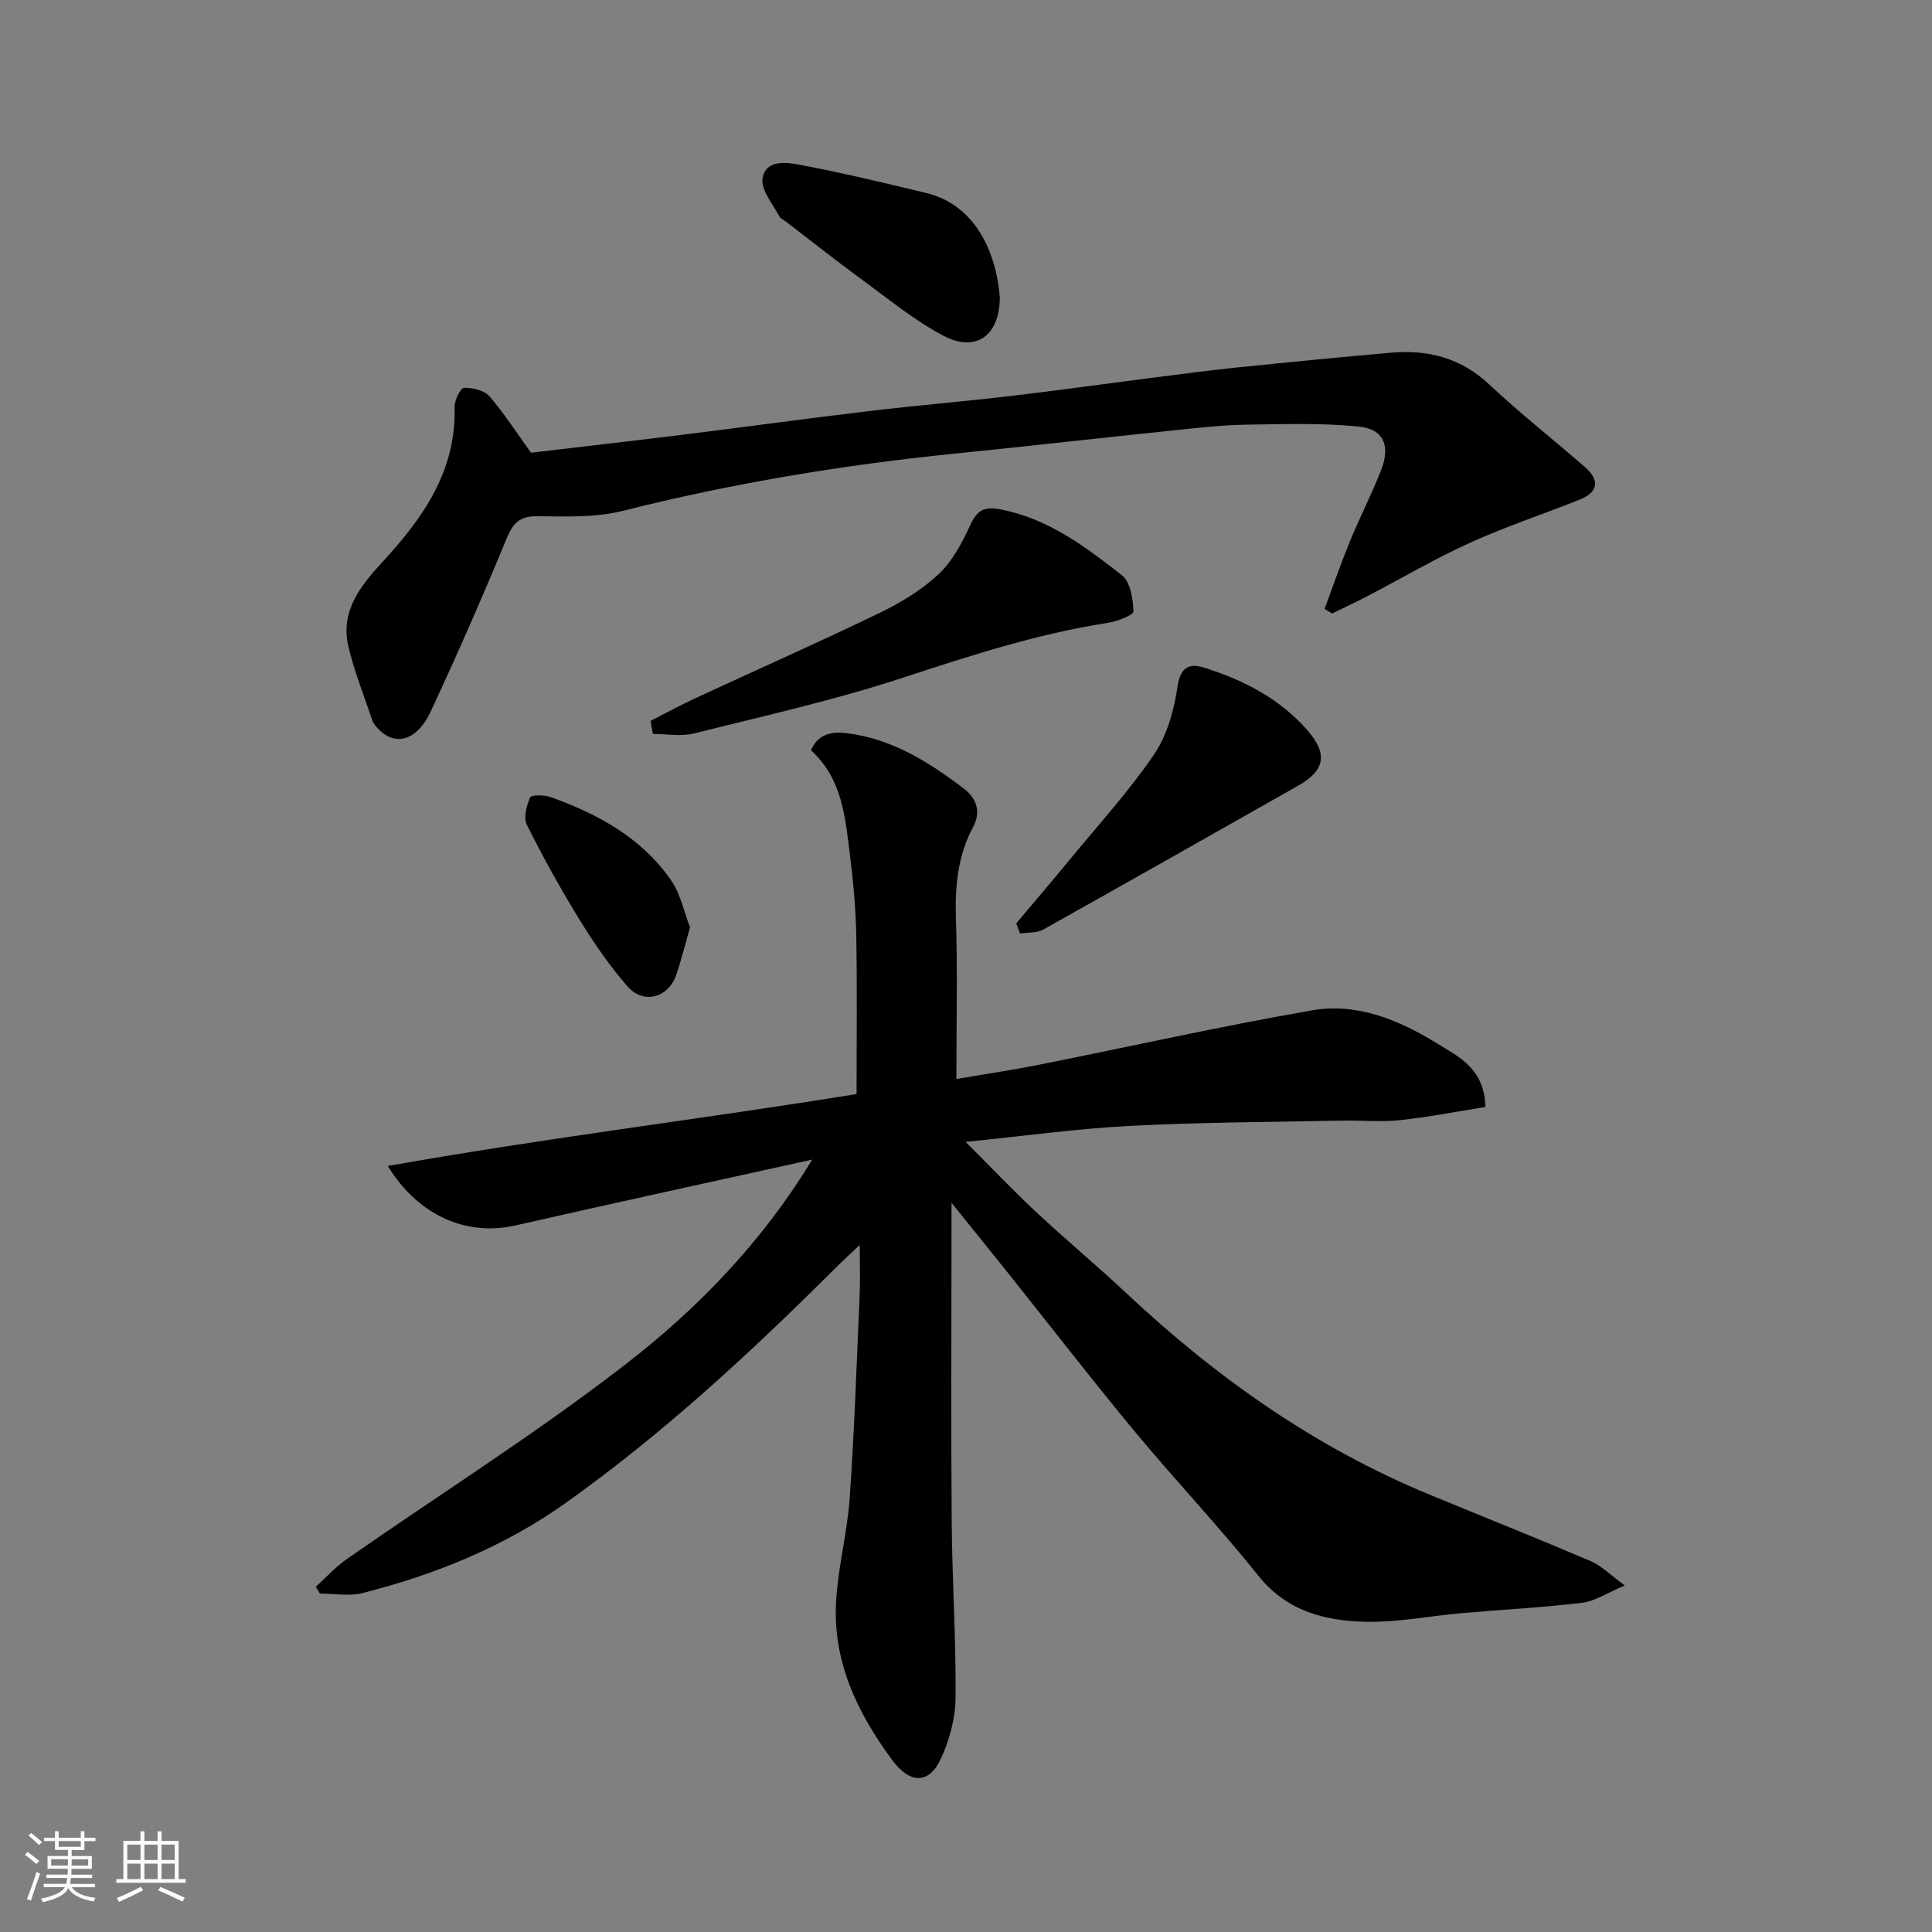
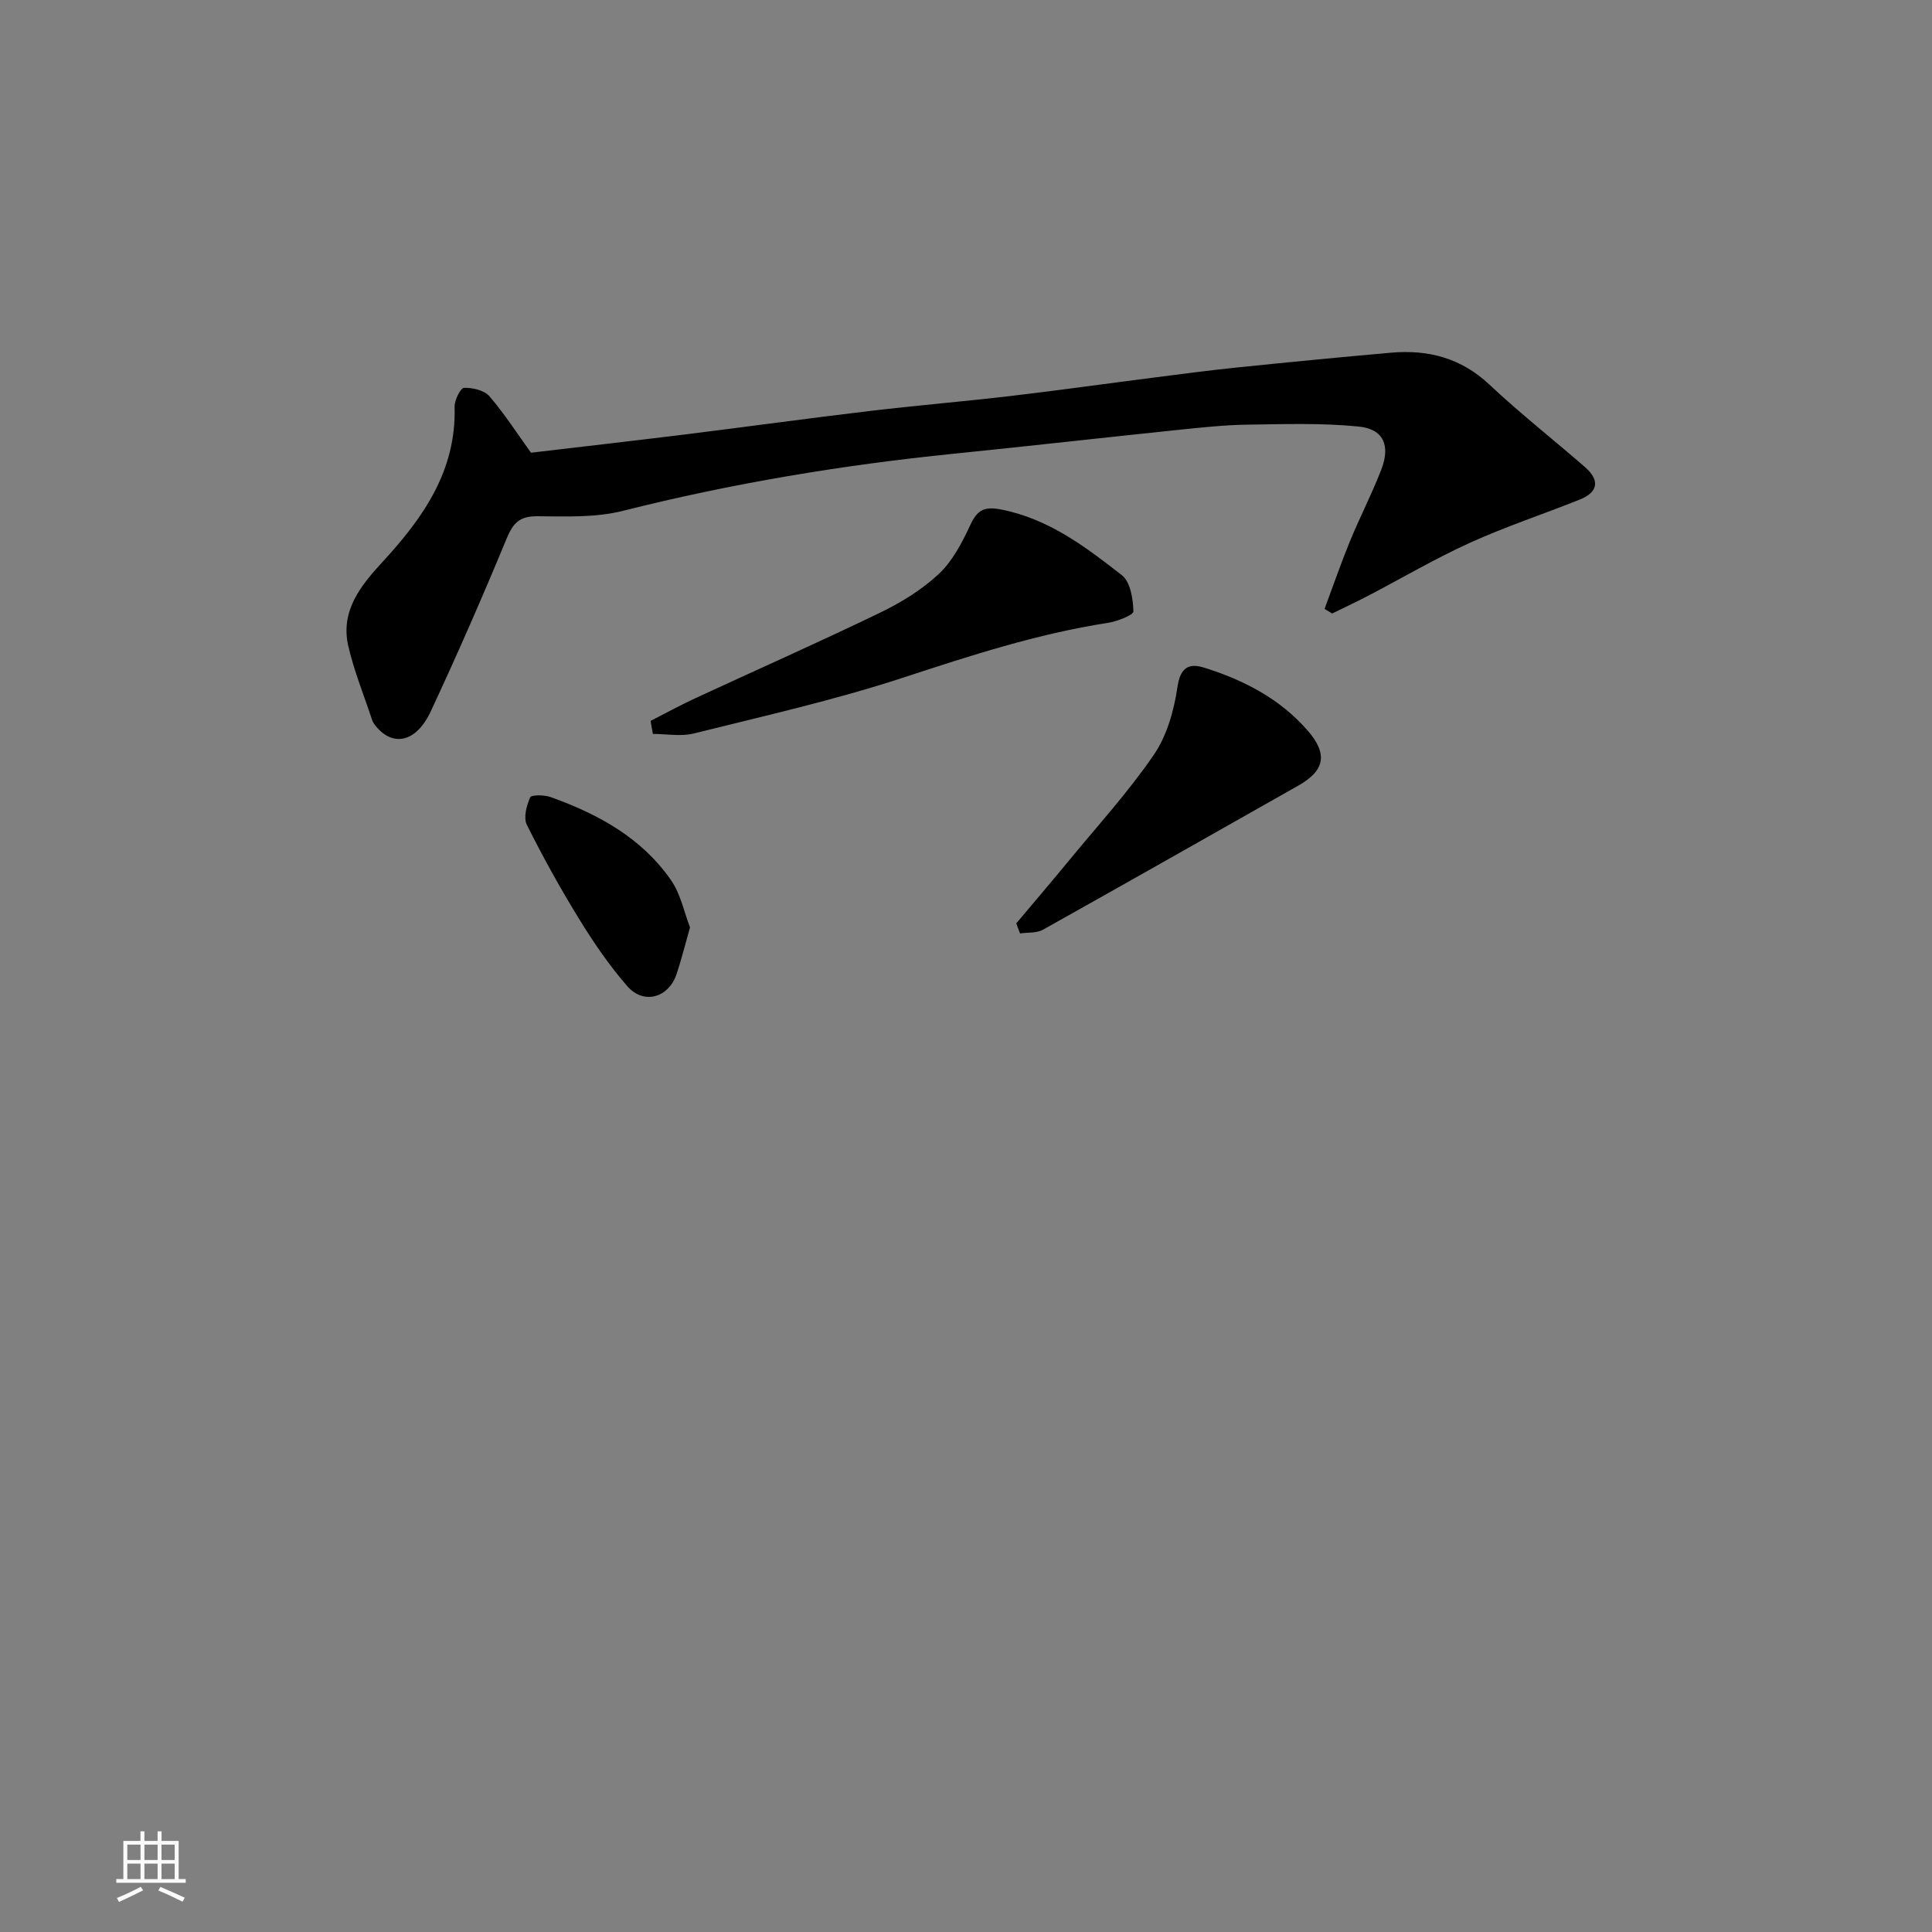
<svg xmlns="http://www.w3.org/2000/svg" enable-background="new 0 0 400 400" viewBox="0 0 400 400">
  <rect x="0" y="0" width="400" height="400" fill="#808080" stroke="none" />
-   <path d="m5.17 384 .55-.58c.85.61 1.65 1.24 2.4 1.87l-.59.64c-.83-.73-1.62-1.38-2.36-1.93m1.22 9.53-.82-.34c.71-1.76 1.37-3.64 1.98-5.63.24.13.5.25.76.36-.6 1.67-1.24 3.54-1.92 5.61m-.5-13.5.57-.54c.56.44 1.31 1.06 2.26 1.87l-.64.64c-.68-.66-1.41-1.32-2.19-1.97m3.25.46h2.24v-1.36h.77v1.36h4.57v-1.36h.76v1.36h2.28v.69h-2.28v1.84h-2.64v1.26h4.18v2.64h-4.21c0 .45-.02.86-.05 1.21h4.32v.69h-4.38c-.04.34-.1.75-.19 1.22h5.15v.69h-4.82c.87 1.19 2.51 1.92 4.93 2.19-.17.31-.3.57-.37.76-2.77-.49-4.52-1.41-5.26-2.76-.56 1.26-2.3 2.23-5.24 2.9-.12-.24-.26-.48-.43-.72 2.73-.55 4.38-1.34 4.96-2.38h-4.38v-.69h4.65c.1-.38.17-.79.21-1.22h-4.32v-.69h4.4c.03-.34.05-.75.05-1.21h-4.2v-2.64h4.23v-1.26h-2.69v-1.84h-2.24zm1.46 4.46v1.29h3.45c.01-.4.02-.57.01-.53v-.32-.45h-3.46zm1.55-2.59h4.57v-1.19h-4.57zm6.11 2.59h-3.42v.77c-.01.19-.01.37-.02.53h3.44z" fill="#fafafa" />
  <path d="m32.63 379.16h.82v1.98h3.54v7.89h1.46v.78h-14.37v-.78h1.46v-7.89h3.54v-1.98h.82v1.98h2.73zm-3.49 11.48.5.73c-1.61.82-3.28 1.63-5 2.41-.13-.27-.28-.55-.44-.82 1.75-.72 3.4-1.49 4.94-2.32m-2.78-5.55h2.73v-3.18h-2.73zm0 3.95h2.73v-3.2h-2.73zm3.54-3.95h2.73v-3.18h-2.73zm0 3.95h2.73v-3.2h-2.73zm7.89 4.68c-1.84-.92-3.51-1.7-5.02-2.32l.45-.73c1.89.8 3.57 1.55 5.04 2.23zm-1.62-11.81h-2.73v3.18h2.73zm-2.73 7.13h2.73v-3.2h-2.73z" fill="#fafafa" />
  <g fill="#000001">
-     <path d="m178 257.75c-2.13 2.02-3.55 3.31-4.91 4.67-17.53 17.49-35.69 34.31-55.88 48.69-12.7 9.05-27.08 14.91-42.19 18.72-2.76.7-5.85.1-8.78.1-.29-.47-.57-.94-.86-1.41 2.14-1.93 4.1-4.12 6.44-5.75 19.28-13.43 39.22-26 57.77-40.36 14.94-11.56 28.21-25.27 38.57-42.33-20.47 4.53-40.97 8.97-61.41 13.63-9.97 2.27-20.03-1.83-26.46-12.3 32.59-5.82 64.89-9.68 97.05-14.9 0-10.74.14-21.8-.06-32.85-.1-5.59-.63-11.19-1.32-16.73-.97-7.75-1.58-15.72-8.06-21.6 1.55-3.52 4.44-3.91 7.59-3.51 9.24 1.17 16.87 5.98 24.03 11.43 2.21 1.68 3.89 4.38 1.92 8.05-3.08 5.73-3.74 12.05-3.53 18.62.35 10.8.1 21.62.1 33.48 5.98-1.03 11.53-1.85 17.02-2.94 18.86-3.76 37.63-7.98 56.57-11.27 9.37-1.63 18.03 1.95 26.05 6.91 4.59 2.84 9.63 5.16 9.9 13.09-5.76.91-11.74 2.09-17.77 2.73-3.95.42-7.99.01-11.99.09-14.6.3-29.22.34-43.8 1.09-10.93.57-21.8 2.08-34.07 3.31 5.36 5.36 9.86 10.1 14.64 14.56 6.15 5.74 12.63 11.13 18.76 16.88 18.55 17.39 39.03 31.85 62.64 41.59 11.13 4.59 22.32 9.06 33.4 13.78 2.16.92 3.93 2.76 7.05 5.04-3.7 1.55-6.2 3.26-8.86 3.58-8.33 1-16.72 1.43-25.08 2.16-6.54.58-13.07 1.9-19.59 1.77-8.55-.17-16.48-2.16-22.42-9.61-8.21-10.28-17.3-19.86-25.7-30-8.78-10.59-17.19-21.49-25.78-32.25-3.75-4.7-7.54-9.37-11.98-14.88v6.15c0 20-.12 40 .04 60 .1 12.1.91 24.21.8 36.3-.04 4.25-1.25 8.78-3.05 12.66-2.48 5.35-6.45 5.16-10.02.32-7.28-9.83-12.42-20.49-11.66-33.01.43-7.16 2.32-14.22 2.82-21.38.97-14.01 1.44-28.06 2.06-42.1.13-3.07.01-6.17.01-10.22z" />
    <path d="m109.94 93.73c10.46-1.24 21.01-2.44 31.56-3.74 12.83-1.59 25.65-3.36 38.49-4.89 9.78-1.16 19.6-1.98 29.38-3.13 9.75-1.14 19.48-2.52 29.22-3.76 5.85-.75 11.7-1.53 17.56-2.13 10.62-1.09 21.25-2.13 31.88-3.06 7.68-.67 14.48 1.1 20.35 6.62 6.34 5.96 13.21 11.35 19.78 17.07 3.09 2.7 2.77 5.18-1.11 6.73-7.54 3.02-15.29 5.57-22.68 8.92-7.25 3.29-14.16 7.36-21.23 11.05-2.42 1.26-4.89 2.41-7.34 3.61-.52-.32-1.04-.64-1.56-.96 1.74-4.68 3.37-9.4 5.26-14.02 2.04-4.97 4.53-9.77 6.47-14.78 1.95-5.02.48-8.44-4.68-8.95-7.63-.76-15.37-.5-23.06-.39-4.77.07-9.54.59-14.29 1.08-15.5 1.61-30.98 3.37-46.49 4.94-23.1 2.34-45.93 6.14-68.47 11.82-5.66 1.43-11.82 1.17-17.75 1.12-3.65-.03-5.01 1.41-6.34 4.63-4.98 12.04-10.21 24-15.72 35.8-3.08 6.59-8.11 7.45-11.7 2.59-.19-.26-.34-.57-.44-.88-1.68-5.08-3.72-10.07-4.92-15.26-1.68-7.29 2.6-12.56 7.14-17.48 8.39-9.1 15.24-18.84 14.87-32.04-.04-1.37 1.22-3.91 1.95-3.94 1.77-.06 4.2.51 5.28 1.76 3.15 3.68 5.79 7.8 8.59 11.67z" />
    <path d="m134.7 149.25c3.08-1.57 6.11-3.23 9.24-4.68 12.73-5.9 25.56-11.58 38.19-17.68 4.37-2.11 8.7-4.75 12.22-8.04 2.85-2.66 4.82-6.47 6.51-10.09 1.44-3.09 2.78-3.97 6.36-3.28 9.87 1.91 17.51 7.73 25.05 13.61 1.77 1.38 2.32 4.91 2.39 7.49.02.77-3.4 2.09-5.36 2.39-14.54 2.25-28.41 6.77-42.35 11.34-14.18 4.65-28.82 7.93-43.33 11.55-2.66.66-5.62.09-8.45.09-.15-.9-.31-1.8-.47-2.7z" />
    <path d="m210.4 191.18c3.65-4.35 7.35-8.66 10.95-13.05 5.94-7.22 12.28-14.17 17.54-21.86 2.72-3.98 4.18-9.19 4.89-14.04.6-4.1 2.4-4.98 5.52-4 8.22 2.57 15.75 6.45 21.51 13.11 4.13 4.79 3.48 8.21-2.01 11.31-17.61 9.96-35.2 19.96-52.86 29.83-1.32.74-3.15.54-4.75.78-.26-.69-.53-1.39-.79-2.08z" />
-     <path d="m207 61.54c0 7.88-4.9 11.57-11.72 7.95-6-3.18-11.35-7.6-16.87-11.63-5.27-3.85-10.39-7.92-15.58-11.89-.52-.4-1.25-.69-1.52-1.22-1.31-2.57-3.8-5.4-3.44-7.77.61-4 4.95-3.39 7.79-2.85 8.76 1.66 17.44 3.73 26.11 5.83 10.26 2.46 14.51 12.45 15.23 21.58z" />
+     <path d="m207 61.54z" />
    <path d="m142.86 192.01c-1.08 3.8-1.82 6.78-2.79 9.68-1.64 4.89-6.8 6.37-10.17 2.51-3.73-4.27-6.98-9.03-9.96-13.87-3.91-6.35-7.53-12.89-10.86-19.56-.74-1.47-.06-3.97.68-5.68.24-.55 2.91-.54 4.22-.07 9.82 3.51 18.85 8.42 24.94 17.2 2.01 2.89 2.74 6.7 3.94 9.79z" />
  </g>
</svg>